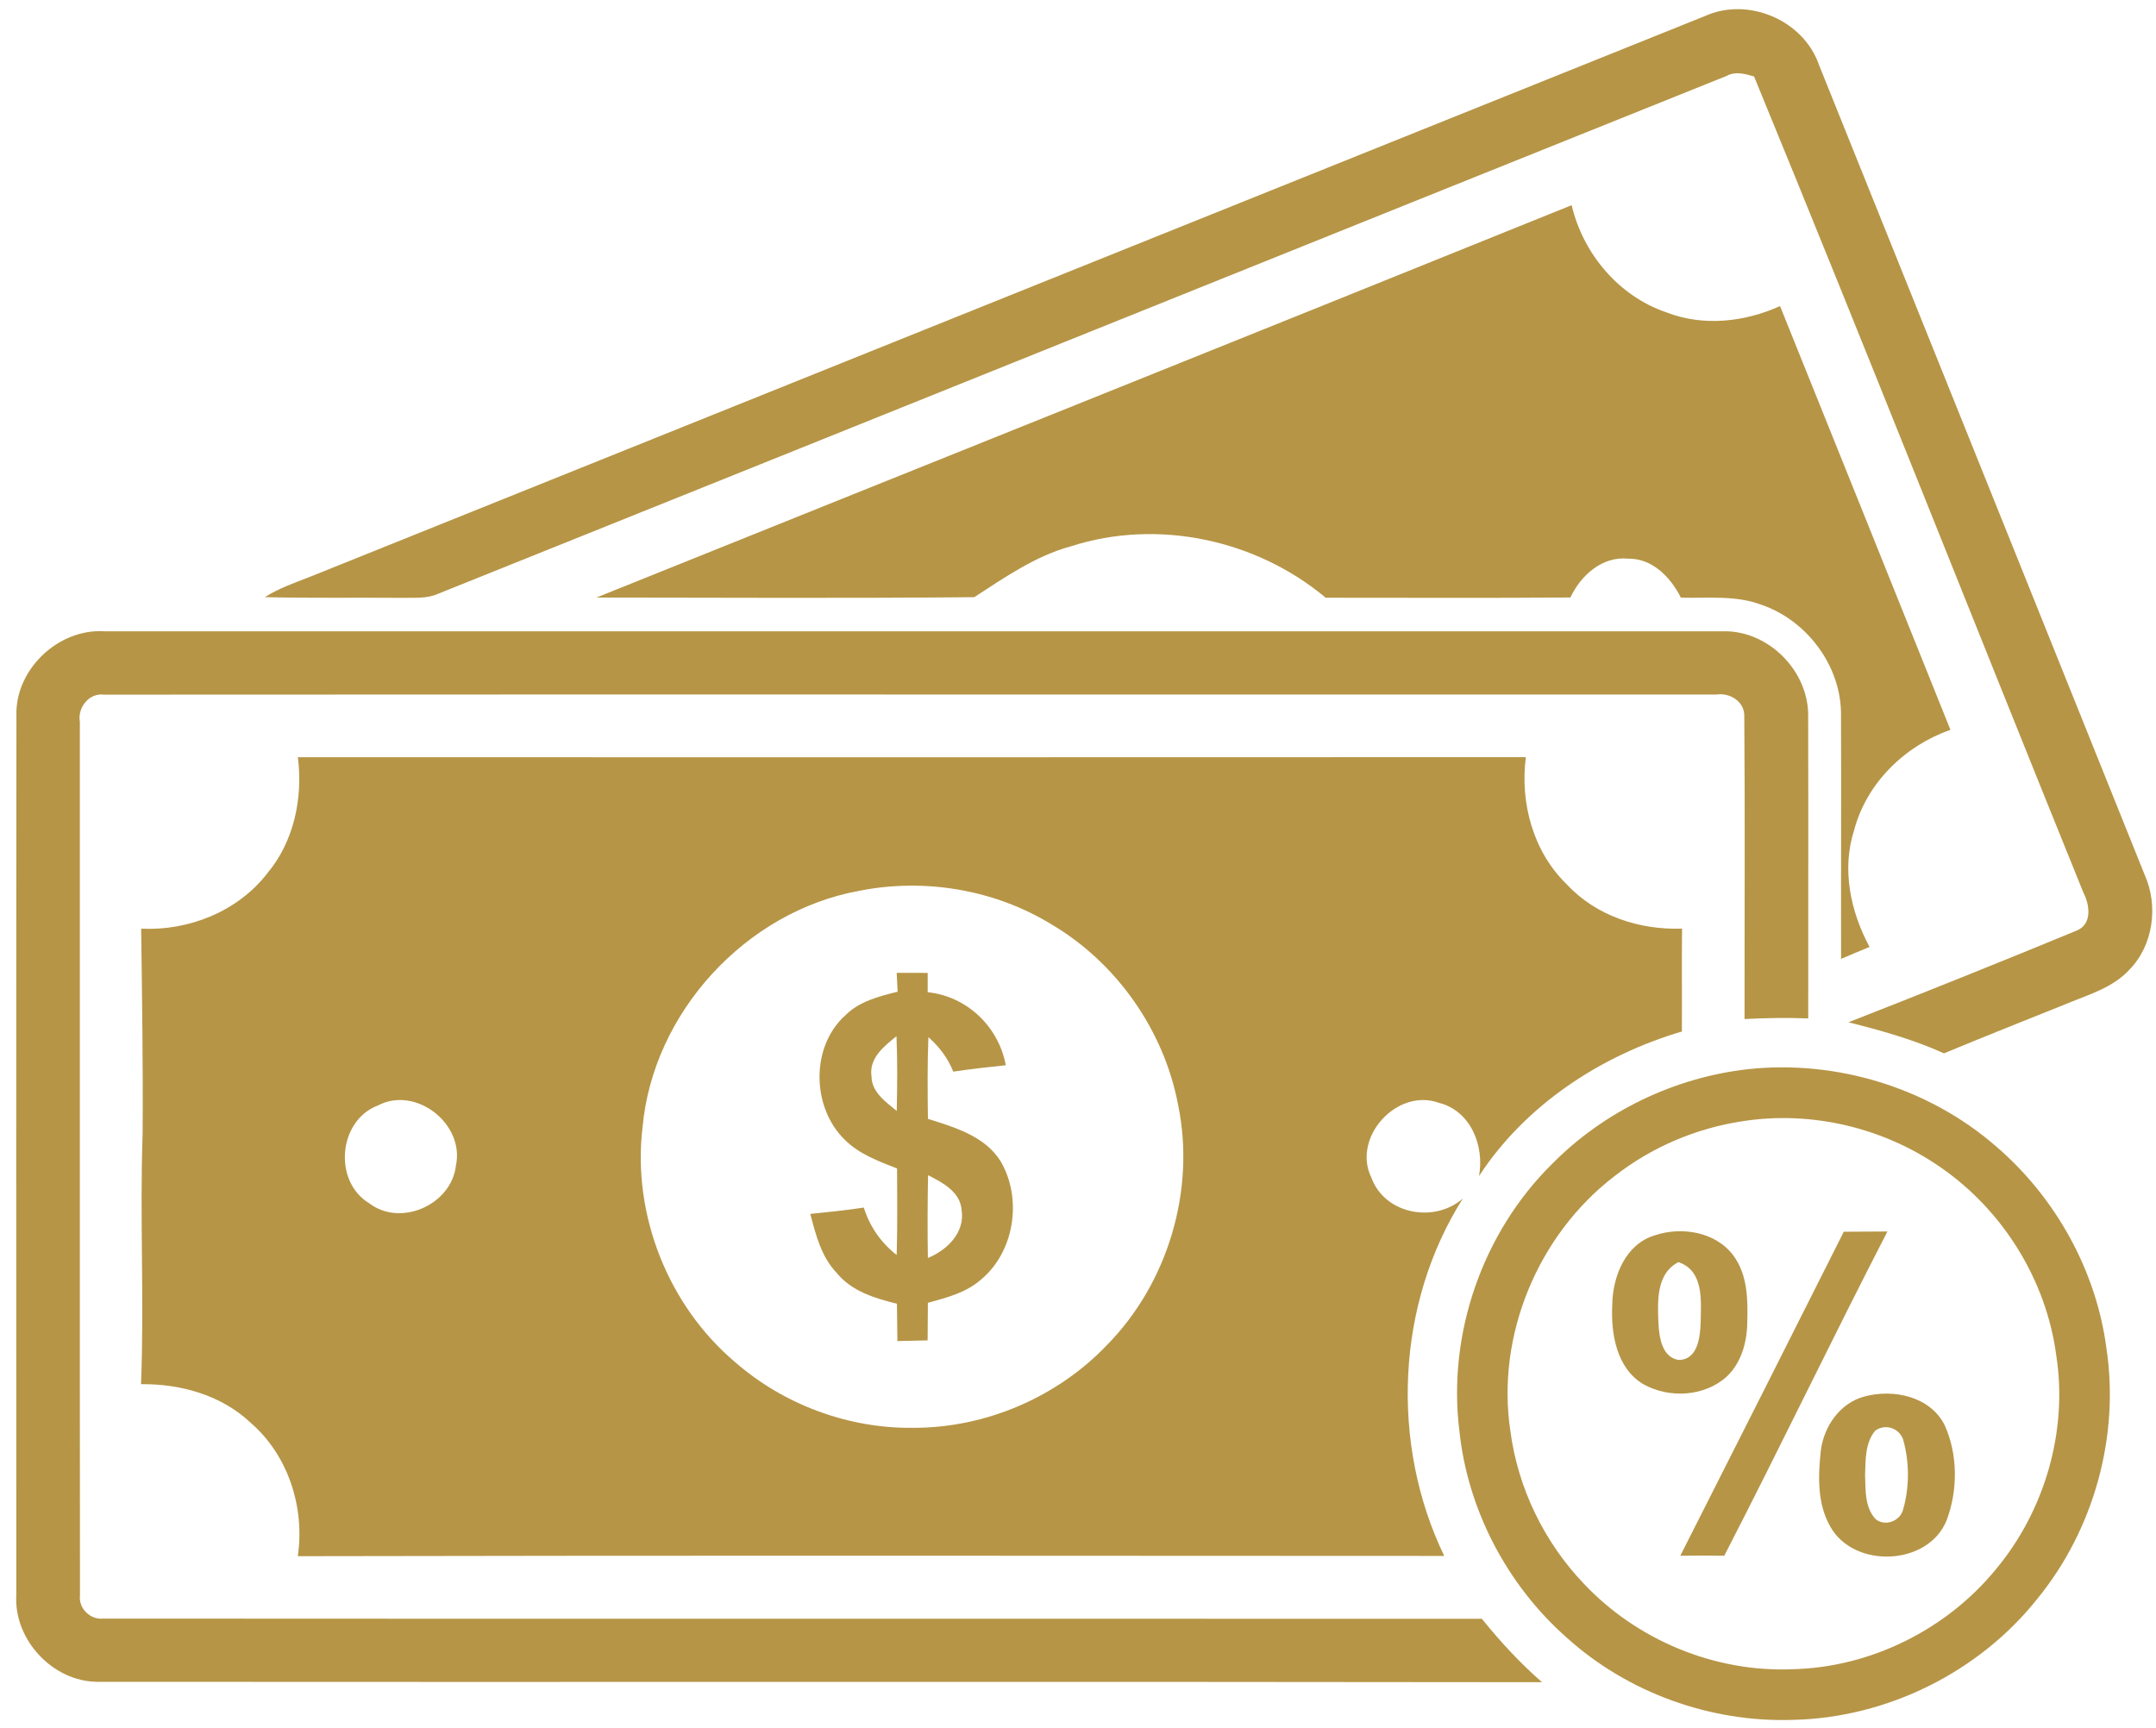
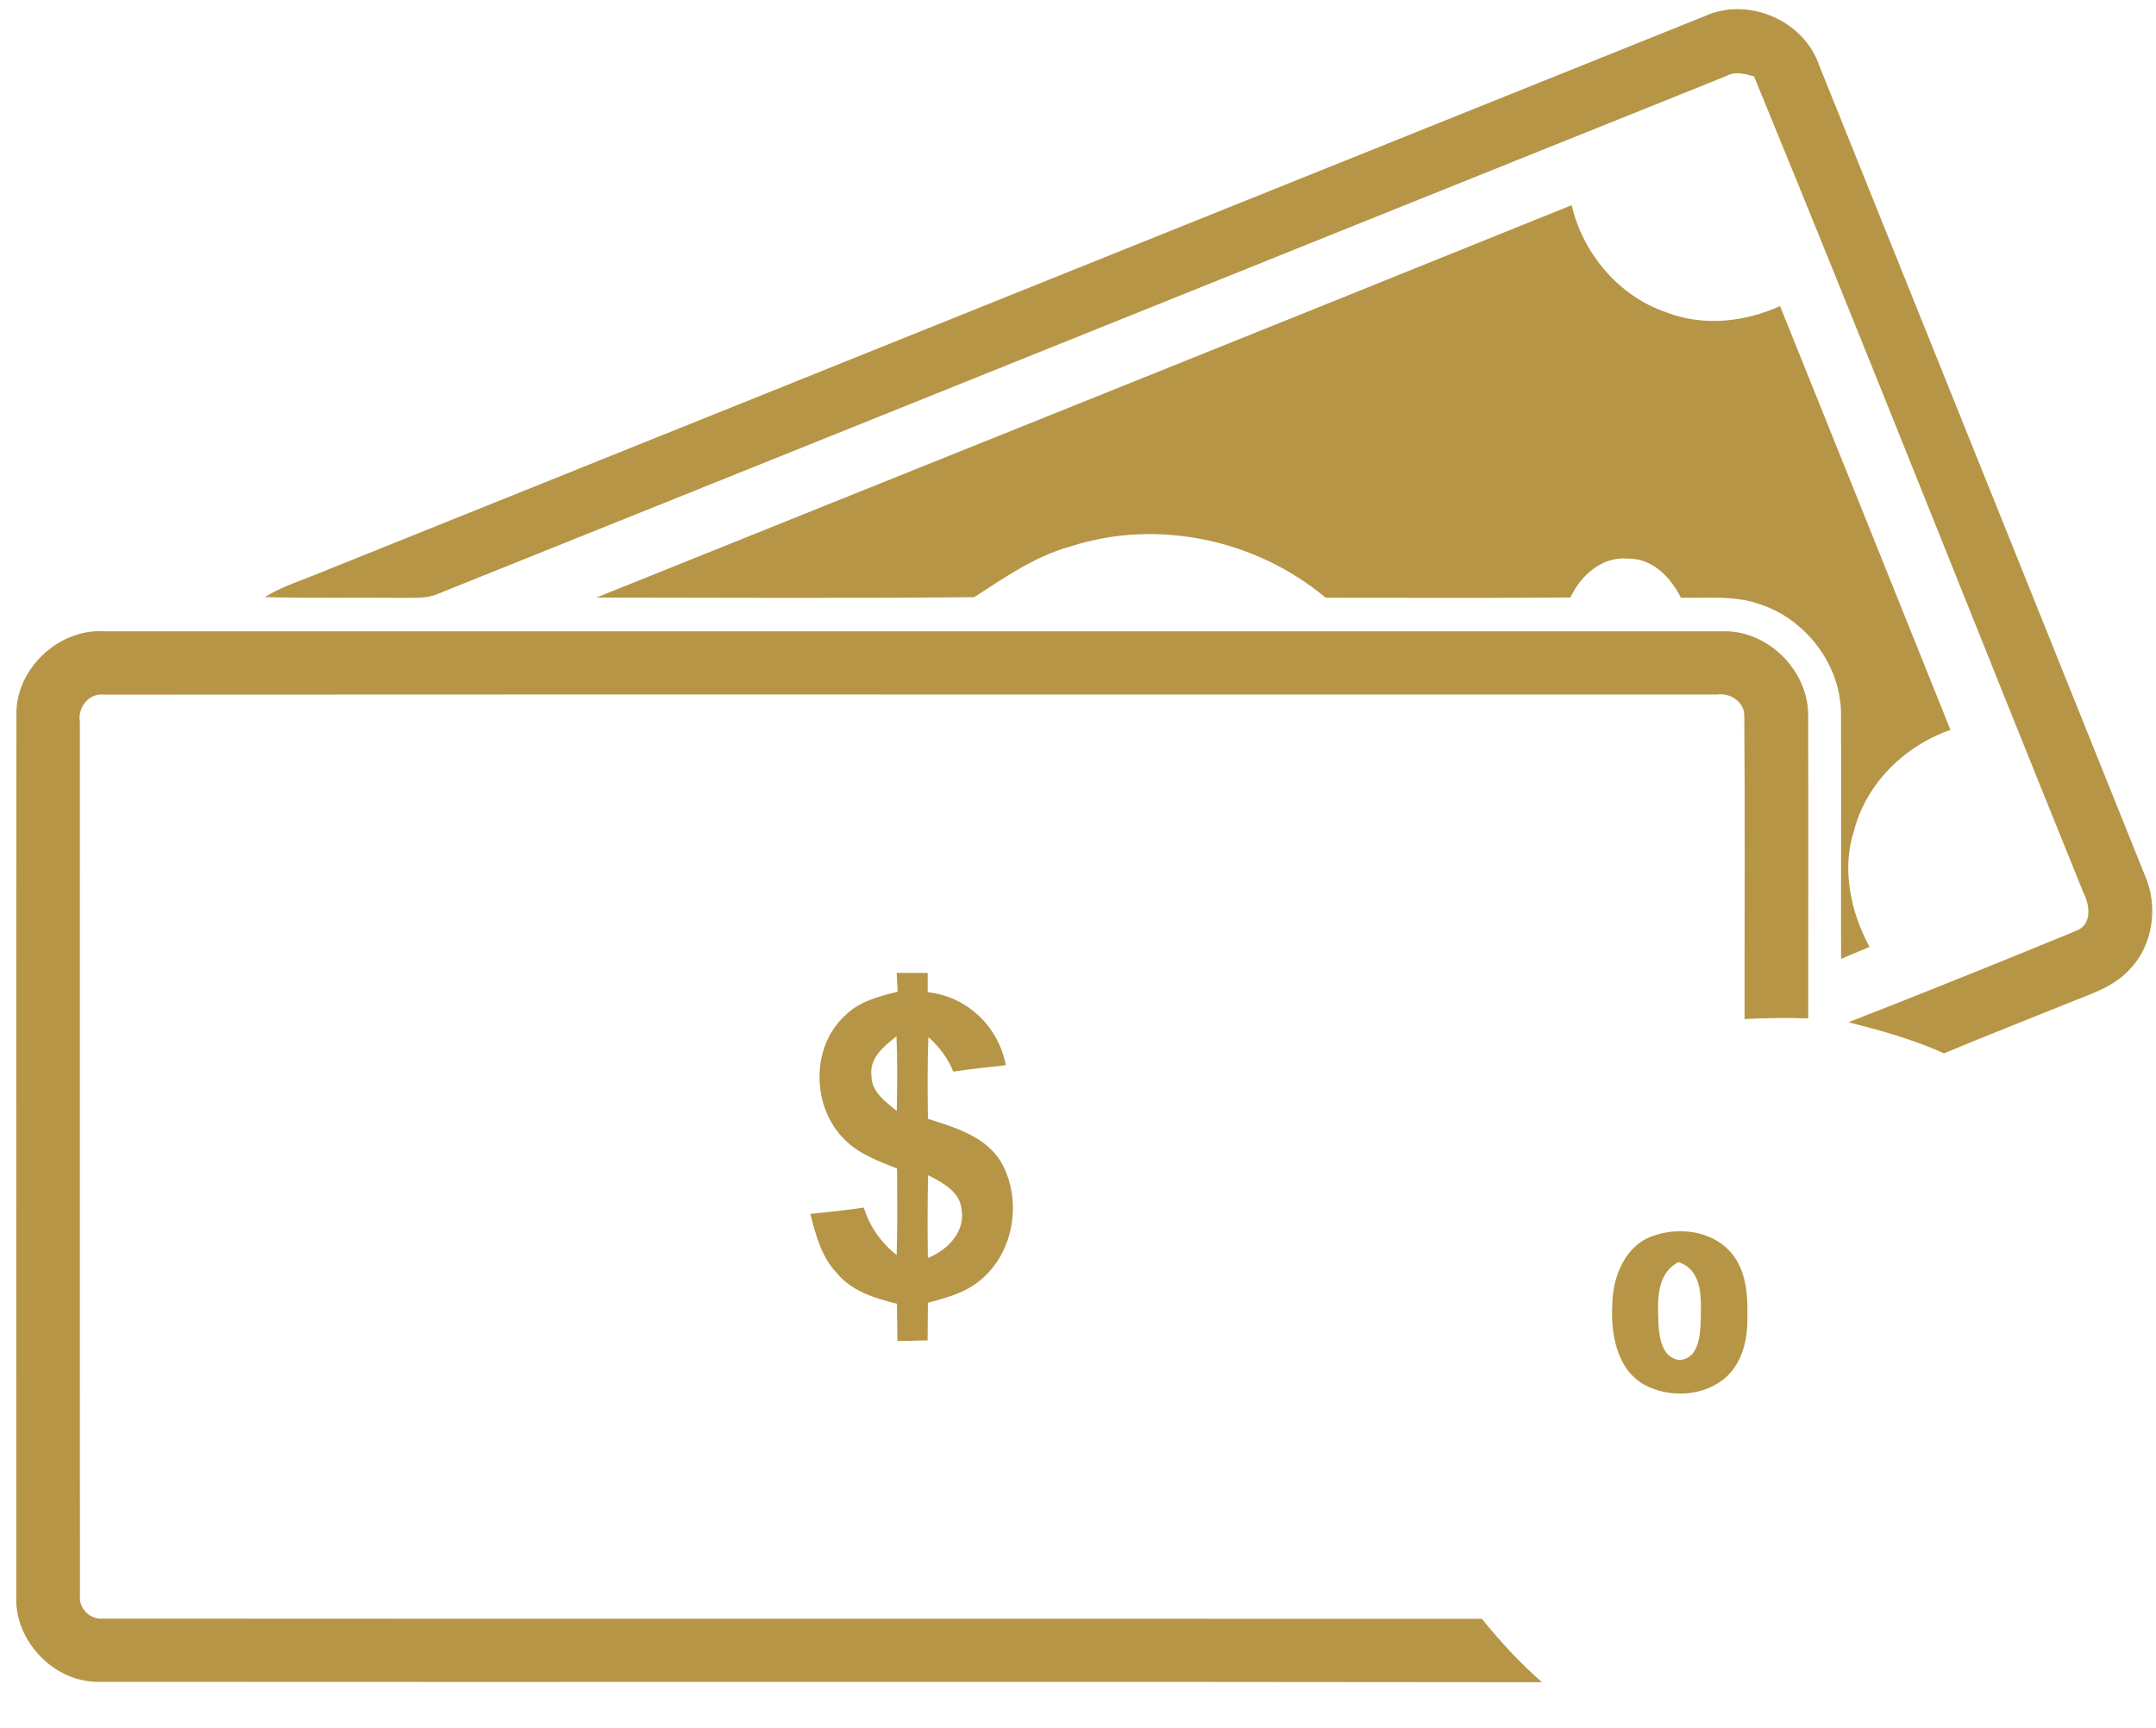
<svg xmlns="http://www.w3.org/2000/svg" width="126" height="101" viewBox="0 0 126 101" fill="none">
  <path d="M99.638 0.939C102.163 -0.203 105.412 1.179 106.31 3.807C112.66 19.579 118.995 35.358 125.338 51.133C126.151 52.948 125.848 55.261 124.428 56.696C123.479 57.723 122.1 58.122 120.847 58.64C118.433 59.612 116.012 60.569 113.61 61.567C111.817 60.758 109.925 60.229 108.025 59.752C112.479 58.011 116.925 56.226 121.346 54.4C122.288 54.034 122.133 52.889 121.752 52.16C115.314 36.274 109.03 20.322 102.51 4.469C101.985 4.317 101.42 4.151 100.91 4.436C75.805 14.515 50.716 24.624 25.611 34.703C24.931 35.014 24.177 34.925 23.457 34.944C20.795 34.922 18.134 34.969 15.477 34.903C16.256 34.411 17.129 34.093 17.99 33.765C45.205 22.824 72.42 11.872 99.638 0.939Z" fill="#B69546" />
  <path d="M34.855 34.927C53.854 27.279 72.863 19.669 91.85 11.992C92.512 14.827 94.608 17.318 97.387 18.257C99.531 19.096 101.963 18.826 104.029 17.891C107.352 26.145 110.675 34.402 113.987 42.659C111.325 43.587 109.093 45.76 108.361 48.514C107.618 50.794 108.143 53.282 109.259 55.348C108.701 55.577 108.147 55.81 107.596 56.047C107.585 51.305 107.611 46.562 107.592 41.824C107.629 38.941 105.589 36.224 102.876 35.326C101.39 34.783 99.782 34.975 98.234 34.934C97.642 33.752 96.57 32.628 95.151 32.654C93.632 32.502 92.386 33.63 91.776 34.923C87.008 34.964 82.24 34.934 77.476 34.938C73.421 31.538 67.652 30.299 62.595 31.929C60.507 32.495 58.725 33.748 56.936 34.905C49.577 34.975 42.215 34.934 34.855 34.927Z" fill="#B69546" />
  <path d="M0.96 41.844C0.867 39.145 3.399 36.739 6.079 36.898C37.633 36.902 69.187 36.898 100.741 36.898C103.369 36.861 105.709 39.234 105.672 41.862C105.687 47.75 105.672 53.638 105.676 59.526C104.434 59.478 103.192 59.5 101.954 59.563C101.95 53.66 101.987 47.757 101.939 41.855C101.957 41.012 101.1 40.476 100.327 40.594C68.91 40.602 37.492 40.583 6.079 40.602C5.203 40.483 4.519 41.367 4.667 42.191C4.674 59.212 4.656 76.233 4.674 93.25C4.582 94.019 5.284 94.695 6.049 94.606C32.898 94.625 59.751 94.606 86.6 94.617C87.672 95.944 88.829 97.201 90.118 98.325C61.972 98.284 33.822 98.325 5.676 98.302C3.074 98.28 0.804 95.837 0.952 93.239C0.952 76.107 0.941 58.975 0.96 41.844Z" fill="#B69546" />
-   <path d="M17.409 44.258C41.33 44.261 65.252 44.265 89.174 44.254C88.822 46.934 89.606 49.806 91.58 51.705C93.287 53.542 95.834 54.367 98.303 54.278C98.277 56.281 98.307 58.285 98.292 60.292C93.564 61.685 89.151 64.579 86.435 68.741C86.764 66.982 85.954 64.927 84.095 64.461C81.652 63.57 78.99 66.479 80.147 68.837C80.931 70.981 83.829 71.509 85.492 70.053C81.585 76.218 81.242 84.394 84.402 90.944C62.069 90.936 39.737 90.911 17.405 90.959C17.819 88.109 16.851 85.071 14.655 83.167C12.947 81.544 10.556 80.879 8.242 80.905C8.434 76.022 8.165 71.14 8.335 66.254C8.364 62.262 8.301 58.273 8.25 54.282C11.037 54.415 13.908 53.273 15.631 51.033C17.191 49.166 17.708 46.634 17.409 44.258ZM50.234 52.064C43.589 53.265 38.152 59.179 37.549 65.913C36.947 71.003 39.05 76.311 42.96 79.615C45.817 82.114 49.617 83.515 53.409 83.456C57.608 83.456 61.766 81.674 64.668 78.643C68.257 75.013 69.883 69.562 68.848 64.564C68.02 60.218 65.263 56.281 61.452 54.03C58.137 51.997 54.045 51.31 50.234 52.064ZM22.099 64.609C19.77 65.477 19.453 69.055 21.582 70.334C23.433 71.742 26.39 70.404 26.645 68.124C27.17 65.699 24.309 63.452 22.099 64.609Z" fill="#B69546" />
  <path d="M52.404 56.863C53.007 56.863 53.613 56.867 54.216 56.867C54.216 57.152 54.216 57.713 54.216 57.994C56.511 58.235 58.359 60.001 58.78 62.263C57.753 62.374 56.729 62.481 55.709 62.637C55.402 61.849 54.885 61.177 54.256 60.619C54.197 62.208 54.208 63.805 54.23 65.398C55.786 65.889 57.546 66.399 58.47 67.863C59.782 70.081 59.283 73.252 57.239 74.867C56.382 75.584 55.276 75.858 54.227 76.15C54.219 76.882 54.216 77.61 54.212 78.345C53.624 78.356 53.033 78.368 52.445 78.386C52.434 77.654 52.43 76.93 52.419 76.202C51.137 75.891 49.776 75.474 48.908 74.413C48.002 73.474 47.677 72.177 47.355 70.953C48.398 70.85 49.444 70.739 50.482 70.583C50.826 71.689 51.492 72.646 52.404 73.356C52.453 71.67 52.434 69.985 52.427 68.299C51.344 67.871 50.202 67.457 49.362 66.61C47.426 64.718 47.363 61.151 49.429 59.321C50.242 58.519 51.384 58.235 52.46 57.965C52.445 57.691 52.419 57.141 52.404 56.863ZM50.933 62.918C50.941 63.842 51.769 64.407 52.408 64.936C52.438 63.479 52.453 62.019 52.393 60.567C51.665 61.147 50.771 61.857 50.933 62.918ZM54.238 68.691C54.205 70.302 54.201 71.918 54.227 73.529C55.347 73.071 56.4 72.047 56.2 70.735C56.123 69.663 55.084 69.116 54.238 68.691Z" fill="#B69546" />
-   <path d="M102.16 62.493C107.335 61.938 112.705 63.576 116.642 66.995C120.116 69.974 122.496 74.236 123.099 78.778C123.886 83.942 122.371 89.404 119.066 93.448C115.651 97.747 110.273 100.408 104.784 100.526C99.976 100.689 95.126 98.944 91.556 95.714C88.074 92.639 85.767 88.24 85.287 83.616C84.588 77.969 86.64 72.055 90.683 68.055C93.725 64.962 97.847 62.977 102.16 62.493ZM101.835 65.535C99.114 65.945 96.512 67.054 94.35 68.75C89.881 72.169 87.423 78.072 88.27 83.65C88.706 86.969 90.24 90.133 92.55 92.554C95.655 95.865 100.22 97.758 104.758 97.566C109.308 97.462 113.744 95.259 116.627 91.744C119.499 88.314 120.863 83.635 120.168 79.203C119.587 74.827 117.063 70.761 113.441 68.251C110.107 65.915 105.856 64.903 101.835 65.535Z" fill="#B69546" />
  <path d="M96.704 72.207C98.279 71.674 100.282 72 101.31 73.397C102.142 74.528 102.153 75.999 102.112 77.344C102.09 78.479 101.757 79.669 100.907 80.468C99.606 81.639 97.547 81.746 96.047 80.911C94.457 79.969 94.136 77.932 94.224 76.239C94.25 74.602 95.001 72.717 96.704 72.207ZM96.923 77.363C96.967 78.157 97.122 79.322 98.087 79.488C99.214 79.495 99.358 78.172 99.388 77.322C99.41 76.051 99.595 74.28 98.091 73.77C96.771 74.454 96.871 76.095 96.923 77.363Z" fill="#B69546" />
-   <path d="M107.754 71.995C108.604 71.988 109.454 71.984 110.304 71.981C107.063 78.264 104.01 84.647 100.768 90.934C99.91 90.92 99.053 90.92 98.199 90.934C101.396 84.629 104.575 78.312 107.754 71.995Z" fill="#B69546" />
-   <path d="M108.968 81.624C110.661 81.169 112.801 81.617 113.648 83.298C114.424 85.013 114.424 87.094 113.77 88.846C112.702 91.544 108.329 91.707 106.958 89.216C106.193 87.874 106.252 86.251 106.414 84.769C106.599 83.354 107.542 81.997 108.968 81.624ZM109.597 83.616C108.994 84.333 109.031 85.32 108.998 86.204C109.031 87.083 108.968 88.1 109.615 88.794C110.166 89.238 111.016 88.92 111.212 88.266C111.6 86.924 111.596 85.468 111.219 84.126C110.968 83.461 110.184 83.206 109.597 83.616Z" fill="#B69546" />
</svg>